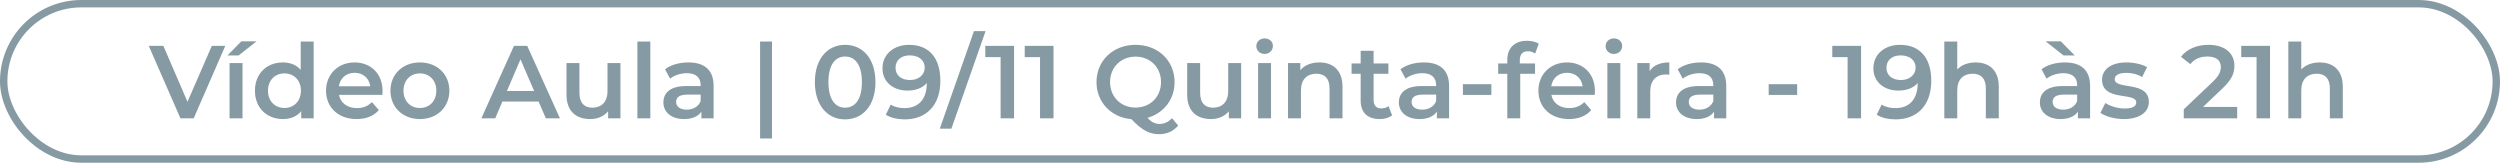
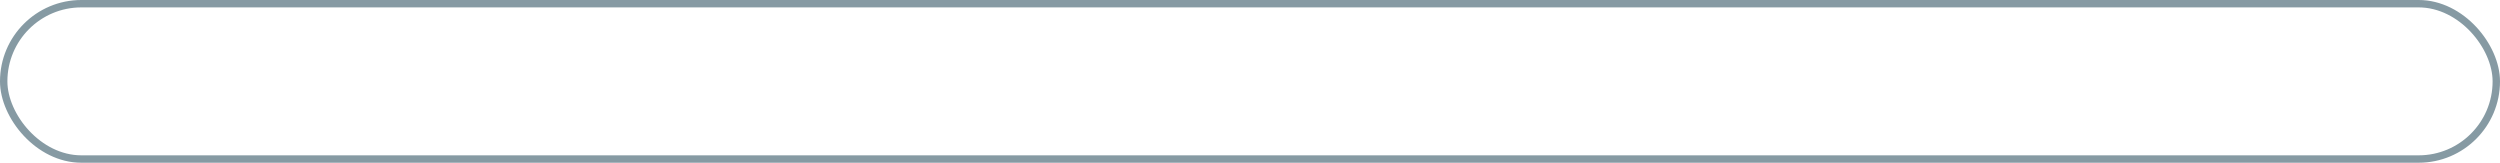
<svg xmlns="http://www.w3.org/2000/svg" width="338" height="22" viewBox="0 0 338 22" fill="none">
  <rect x="0.5" y="0.5" width="337" height="21" rx="10.5" stroke="#869AA3" />
-   <path d="M28.638 6.2H30.458L26.188 16H24.396L20.112 6.2H22.086L25.348 13.76L28.638 6.2ZM30.743 7.502L32.633 5.584H34.691L32.255 7.502H30.743ZM31.037 16V8.524H32.787V16H31.037ZM40.656 5.612H42.406V16H40.725V15.034C40.138 15.748 39.27 16.098 38.248 16.098C36.078 16.098 34.468 14.586 34.468 12.262C34.468 9.938 36.078 8.44 38.248 8.44C39.214 8.44 40.068 8.762 40.656 9.448V5.612ZM38.458 14.6C39.718 14.6 40.684 13.69 40.684 12.262C40.684 10.834 39.718 9.924 38.458 9.924C37.197 9.924 36.231 10.834 36.231 12.262C36.231 13.69 37.197 14.6 38.458 14.6ZM51.723 12.304C51.723 12.444 51.709 12.654 51.695 12.822H45.829C46.039 13.914 46.949 14.614 48.251 14.614C49.091 14.614 49.749 14.348 50.281 13.802L51.219 14.88C50.547 15.678 49.497 16.098 48.209 16.098C45.703 16.098 44.079 14.488 44.079 12.262C44.079 10.036 45.717 8.44 47.943 8.44C50.127 8.44 51.723 9.966 51.723 12.304ZM47.943 9.84C46.809 9.84 45.983 10.568 45.815 11.66H50.057C49.917 10.582 49.091 9.84 47.943 9.84ZM56.764 16.098C54.468 16.098 52.788 14.502 52.788 12.262C52.788 10.022 54.468 8.44 56.764 8.44C59.088 8.44 60.754 10.022 60.754 12.262C60.754 14.502 59.088 16.098 56.764 16.098ZM56.764 14.6C58.038 14.6 58.99 13.69 58.99 12.262C58.99 10.834 58.038 9.924 56.764 9.924C55.504 9.924 54.552 10.834 54.552 12.262C54.552 13.69 55.504 14.6 56.764 14.6ZM73.8 16L72.82 13.732H67.92L66.954 16H65.078L69.488 6.2H71.28L75.704 16H73.8ZM68.536 12.304H72.218L70.37 8.02L68.536 12.304ZM82.134 8.524H83.884V16H82.218V15.048C81.658 15.734 80.776 16.098 79.81 16.098C77.892 16.098 76.59 15.048 76.59 12.794V8.524H78.34V12.556C78.34 13.914 78.984 14.558 80.09 14.558C81.308 14.558 82.134 13.802 82.134 12.304V8.524ZM86.175 16V5.612H87.925V16H86.175ZM93.078 8.44C95.234 8.44 96.48 9.462 96.48 11.618V16H94.828V15.09C94.408 15.734 93.596 16.098 92.476 16.098C90.768 16.098 89.69 15.16 89.69 13.858C89.69 12.612 90.53 11.632 92.798 11.632H94.73V11.52C94.73 10.498 94.114 9.896 92.868 9.896C92.028 9.896 91.16 10.176 90.6 10.638L89.914 9.364C90.712 8.748 91.874 8.44 93.078 8.44ZM92.84 14.824C93.694 14.824 94.436 14.432 94.73 13.662V12.794H92.924C91.734 12.794 91.412 13.242 91.412 13.788C91.412 14.418 91.944 14.824 92.84 14.824ZM102.763 18.716V5.612H104.373V18.716H102.763ZM114.259 16.14C111.935 16.14 110.171 14.32 110.171 11.1C110.171 7.88 111.935 6.06 114.259 6.06C116.597 6.06 118.361 7.88 118.361 11.1C118.361 14.32 116.597 16.14 114.259 16.14ZM114.259 14.558C115.603 14.558 116.527 13.466 116.527 11.1C116.527 8.734 115.603 7.642 114.259 7.642C112.929 7.642 112.005 8.734 112.005 11.1C112.005 13.466 112.929 14.558 114.259 14.558ZM122.895 6.06C125.569 6.06 127.137 7.782 127.137 10.932C127.137 14.292 125.177 16.14 122.335 16.14C121.355 16.14 120.417 15.93 119.759 15.51L120.431 14.138C120.963 14.488 121.607 14.614 122.293 14.614C124.141 14.614 125.303 13.466 125.303 11.24V11.226C124.715 11.912 123.777 12.248 122.685 12.248C120.753 12.248 119.311 11.072 119.311 9.238C119.311 7.292 120.893 6.06 122.895 6.06ZM123.035 10.82C124.211 10.82 125.023 10.106 125.023 9.14C125.023 8.216 124.295 7.488 122.993 7.488C121.859 7.488 121.075 8.132 121.075 9.154C121.075 10.176 121.845 10.82 123.035 10.82ZM127.059 17.4L131.679 4.212H133.247L128.627 17.4H127.059ZM133.21 6.2H137.102V16H135.282V7.726H133.21V6.2ZM138.542 6.2H142.434V16H140.614V7.726H138.542V6.2ZM158.453 15.972L159.293 16.98C158.649 17.736 157.767 18.142 156.731 18.142C155.401 18.142 154.407 17.624 152.965 16.112C150.221 15.874 148.247 13.816 148.247 11.1C148.247 8.202 150.487 6.06 153.525 6.06C156.563 6.06 158.803 8.188 158.803 11.1C158.803 13.466 157.319 15.314 155.135 15.93C155.695 16.532 156.199 16.756 156.773 16.756C157.417 16.756 157.977 16.49 158.453 15.972ZM150.081 11.1C150.081 13.102 151.551 14.544 153.525 14.544C155.499 14.544 156.969 13.102 156.969 11.1C156.969 9.098 155.499 7.656 153.525 7.656C151.551 7.656 150.081 9.098 150.081 11.1ZM166.052 8.524H167.802V16H166.136V15.048C165.576 15.734 164.694 16.098 163.728 16.098C161.81 16.098 160.508 15.048 160.508 12.794V8.524H162.258V12.556C162.258 13.914 162.902 14.558 164.008 14.558C165.226 14.558 166.052 13.802 166.052 12.304V8.524ZM170.975 7.292C170.331 7.292 169.855 6.83 169.855 6.242C169.855 5.654 170.331 5.192 170.975 5.192C171.619 5.192 172.095 5.626 172.095 6.2C172.095 6.816 171.633 7.292 170.975 7.292ZM170.093 16V8.524H171.843V16H170.093ZM178.382 8.44C180.174 8.44 181.504 9.462 181.504 11.716V16H179.754V11.94C179.754 10.61 179.096 9.966 177.976 9.966C176.73 9.966 175.89 10.722 175.89 12.22V16H174.14V8.524H175.806V9.49C176.38 8.804 177.29 8.44 178.382 8.44ZM187.728 14.348L188.218 15.594C187.798 15.93 187.168 16.098 186.538 16.098C184.9 16.098 183.962 15.23 183.962 13.578V9.98H182.73V8.58H183.962V6.872H185.712V8.58H187.714V9.98H185.712V13.536C185.712 14.264 186.076 14.656 186.748 14.656C187.112 14.656 187.462 14.558 187.728 14.348ZM192.514 8.44C194.67 8.44 195.916 9.462 195.916 11.618V16H194.264V15.09C193.844 15.734 193.032 16.098 191.912 16.098C190.204 16.098 189.126 15.16 189.126 13.858C189.126 12.612 189.966 11.632 192.234 11.632H194.166V11.52C194.166 10.498 193.55 9.896 192.304 9.896C191.464 9.896 190.596 10.176 190.036 10.638L189.35 9.364C190.148 8.748 191.31 8.44 192.514 8.44ZM192.276 14.824C193.13 14.824 193.872 14.432 194.166 13.662V12.794H192.36C191.17 12.794 190.848 13.242 190.848 13.788C190.848 14.418 191.38 14.824 192.276 14.824ZM197.784 12.836V11.38H201.634V12.836H197.784ZM206.586 6.928C205.858 6.928 205.48 7.334 205.48 8.132V8.58H207.538V9.98H205.536V16H203.786V9.98H202.554V8.58H203.786V8.104C203.786 6.536 204.724 5.514 206.46 5.514C207.062 5.514 207.65 5.64 208.042 5.92L207.552 7.236C207.286 7.054 206.95 6.928 206.586 6.928ZM215.635 12.304C215.635 12.444 215.621 12.654 215.607 12.822H209.741C209.951 13.914 210.861 14.614 212.163 14.614C213.003 14.614 213.661 14.348 214.193 13.802L215.131 14.88C214.459 15.678 213.409 16.098 212.121 16.098C209.615 16.098 207.991 14.488 207.991 12.262C207.991 10.036 209.629 8.44 211.855 8.44C214.039 8.44 215.635 9.966 215.635 12.304ZM211.855 9.84C210.721 9.84 209.895 10.568 209.727 11.66H213.969C213.829 10.582 213.003 9.84 211.855 9.84ZM218.198 7.292C217.554 7.292 217.078 6.83 217.078 6.242C217.078 5.654 217.554 5.192 218.198 5.192C218.842 5.192 219.318 5.626 219.318 6.2C219.318 6.816 218.856 7.292 218.198 7.292ZM217.316 16V8.524H219.066V16H217.316ZM223.029 9.616C223.533 8.832 224.443 8.44 225.689 8.44V10.106C225.535 10.078 225.409 10.064 225.283 10.064C223.953 10.064 223.113 10.848 223.113 12.374V16H221.363V8.524H223.029V9.616ZM229.988 8.44C232.144 8.44 233.39 9.462 233.39 11.618V16H231.738V15.09C231.318 15.734 230.506 16.098 229.386 16.098C227.678 16.098 226.6 15.16 226.6 13.858C226.6 12.612 227.44 11.632 229.708 11.632H231.64V11.52C231.64 10.498 231.024 9.896 229.778 9.896C228.938 9.896 228.07 10.176 227.51 10.638L226.824 9.364C227.622 8.748 228.784 8.44 229.988 8.44ZM229.75 14.824C230.604 14.824 231.346 14.432 231.64 13.662V12.794H229.834C228.644 12.794 228.322 13.242 228.322 13.788C228.322 14.418 228.854 14.824 229.75 14.824ZM239.127 12.836V11.38H242.977V12.836H239.127ZM247.725 6.2H251.617V16H249.797V7.726H247.725V6.2ZM256.865 6.06C259.539 6.06 261.107 7.782 261.107 10.932C261.107 14.292 259.147 16.14 256.305 16.14C255.325 16.14 254.387 15.93 253.729 15.51L254.401 14.138C254.933 14.488 255.577 14.614 256.263 14.614C258.111 14.614 259.273 13.466 259.273 11.24V11.226C258.685 11.912 257.747 12.248 256.655 12.248C254.723 12.248 253.281 11.072 253.281 9.238C253.281 7.292 254.863 6.06 256.865 6.06ZM257.005 10.82C258.181 10.82 258.993 10.106 258.993 9.14C258.993 8.216 258.265 7.488 256.963 7.488C255.829 7.488 255.045 8.132 255.045 9.154C255.045 10.176 255.815 10.82 257.005 10.82ZM267.113 8.44C268.905 8.44 270.235 9.462 270.235 11.716V16H268.485V11.94C268.485 10.61 267.827 9.966 266.707 9.966C265.461 9.966 264.621 10.722 264.621 12.22V16H262.871V5.612H264.621V9.392C265.195 8.776 266.077 8.44 267.113 8.44ZM280.51 7.502H278.998L276.562 5.584H278.62L280.51 7.502ZM279.18 8.44C281.336 8.44 282.582 9.462 282.582 11.618V16H280.93V15.09C280.51 15.734 279.698 16.098 278.578 16.098C276.87 16.098 275.792 15.16 275.792 13.858C275.792 12.612 276.632 11.632 278.9 11.632H280.832V11.52C280.832 10.498 280.216 9.896 278.97 9.896C278.13 9.896 277.262 10.176 276.702 10.638L276.016 9.364C276.814 8.748 277.976 8.44 279.18 8.44ZM278.942 14.824C279.796 14.824 280.538 14.432 280.832 13.662V12.794H279.026C277.836 12.794 277.514 13.242 277.514 13.788C277.514 14.418 278.046 14.824 278.942 14.824ZM287.138 16.098C285.892 16.098 284.646 15.734 283.974 15.258L284.646 13.928C285.304 14.362 286.312 14.67 287.25 14.67C288.356 14.67 288.818 14.362 288.818 13.844C288.818 12.416 284.198 13.76 284.198 10.778C284.198 9.364 285.472 8.44 287.488 8.44C288.482 8.44 289.616 8.678 290.288 9.084L289.616 10.414C288.902 9.994 288.188 9.854 287.474 9.854C286.41 9.854 285.906 10.204 285.906 10.694C285.906 12.206 290.526 10.862 290.526 13.788C290.526 15.188 289.238 16.098 287.138 16.098ZM297.848 14.46H302.468V16H295.244V14.782L299.136 11.086C300.088 10.176 300.256 9.602 300.256 9.056C300.256 8.16 299.64 7.642 298.436 7.642C297.484 7.642 296.686 7.964 296.14 8.664L294.866 7.684C295.622 6.662 296.98 6.06 298.59 6.06C300.718 6.06 302.09 7.138 302.09 8.874C302.09 9.826 301.824 10.694 300.466 11.968L297.848 14.46ZM303.014 6.2H306.906V16H305.086V7.726H303.014V6.2ZM313.624 8.44C315.416 8.44 316.746 9.462 316.746 11.716V16H314.996V11.94C314.996 10.61 314.338 9.966 313.218 9.966C311.972 9.966 311.132 10.722 311.132 12.22V16H309.382V5.612H311.132V9.392C311.706 8.776 312.588 8.44 313.624 8.44Z" fill="#869AA3" />
</svg>